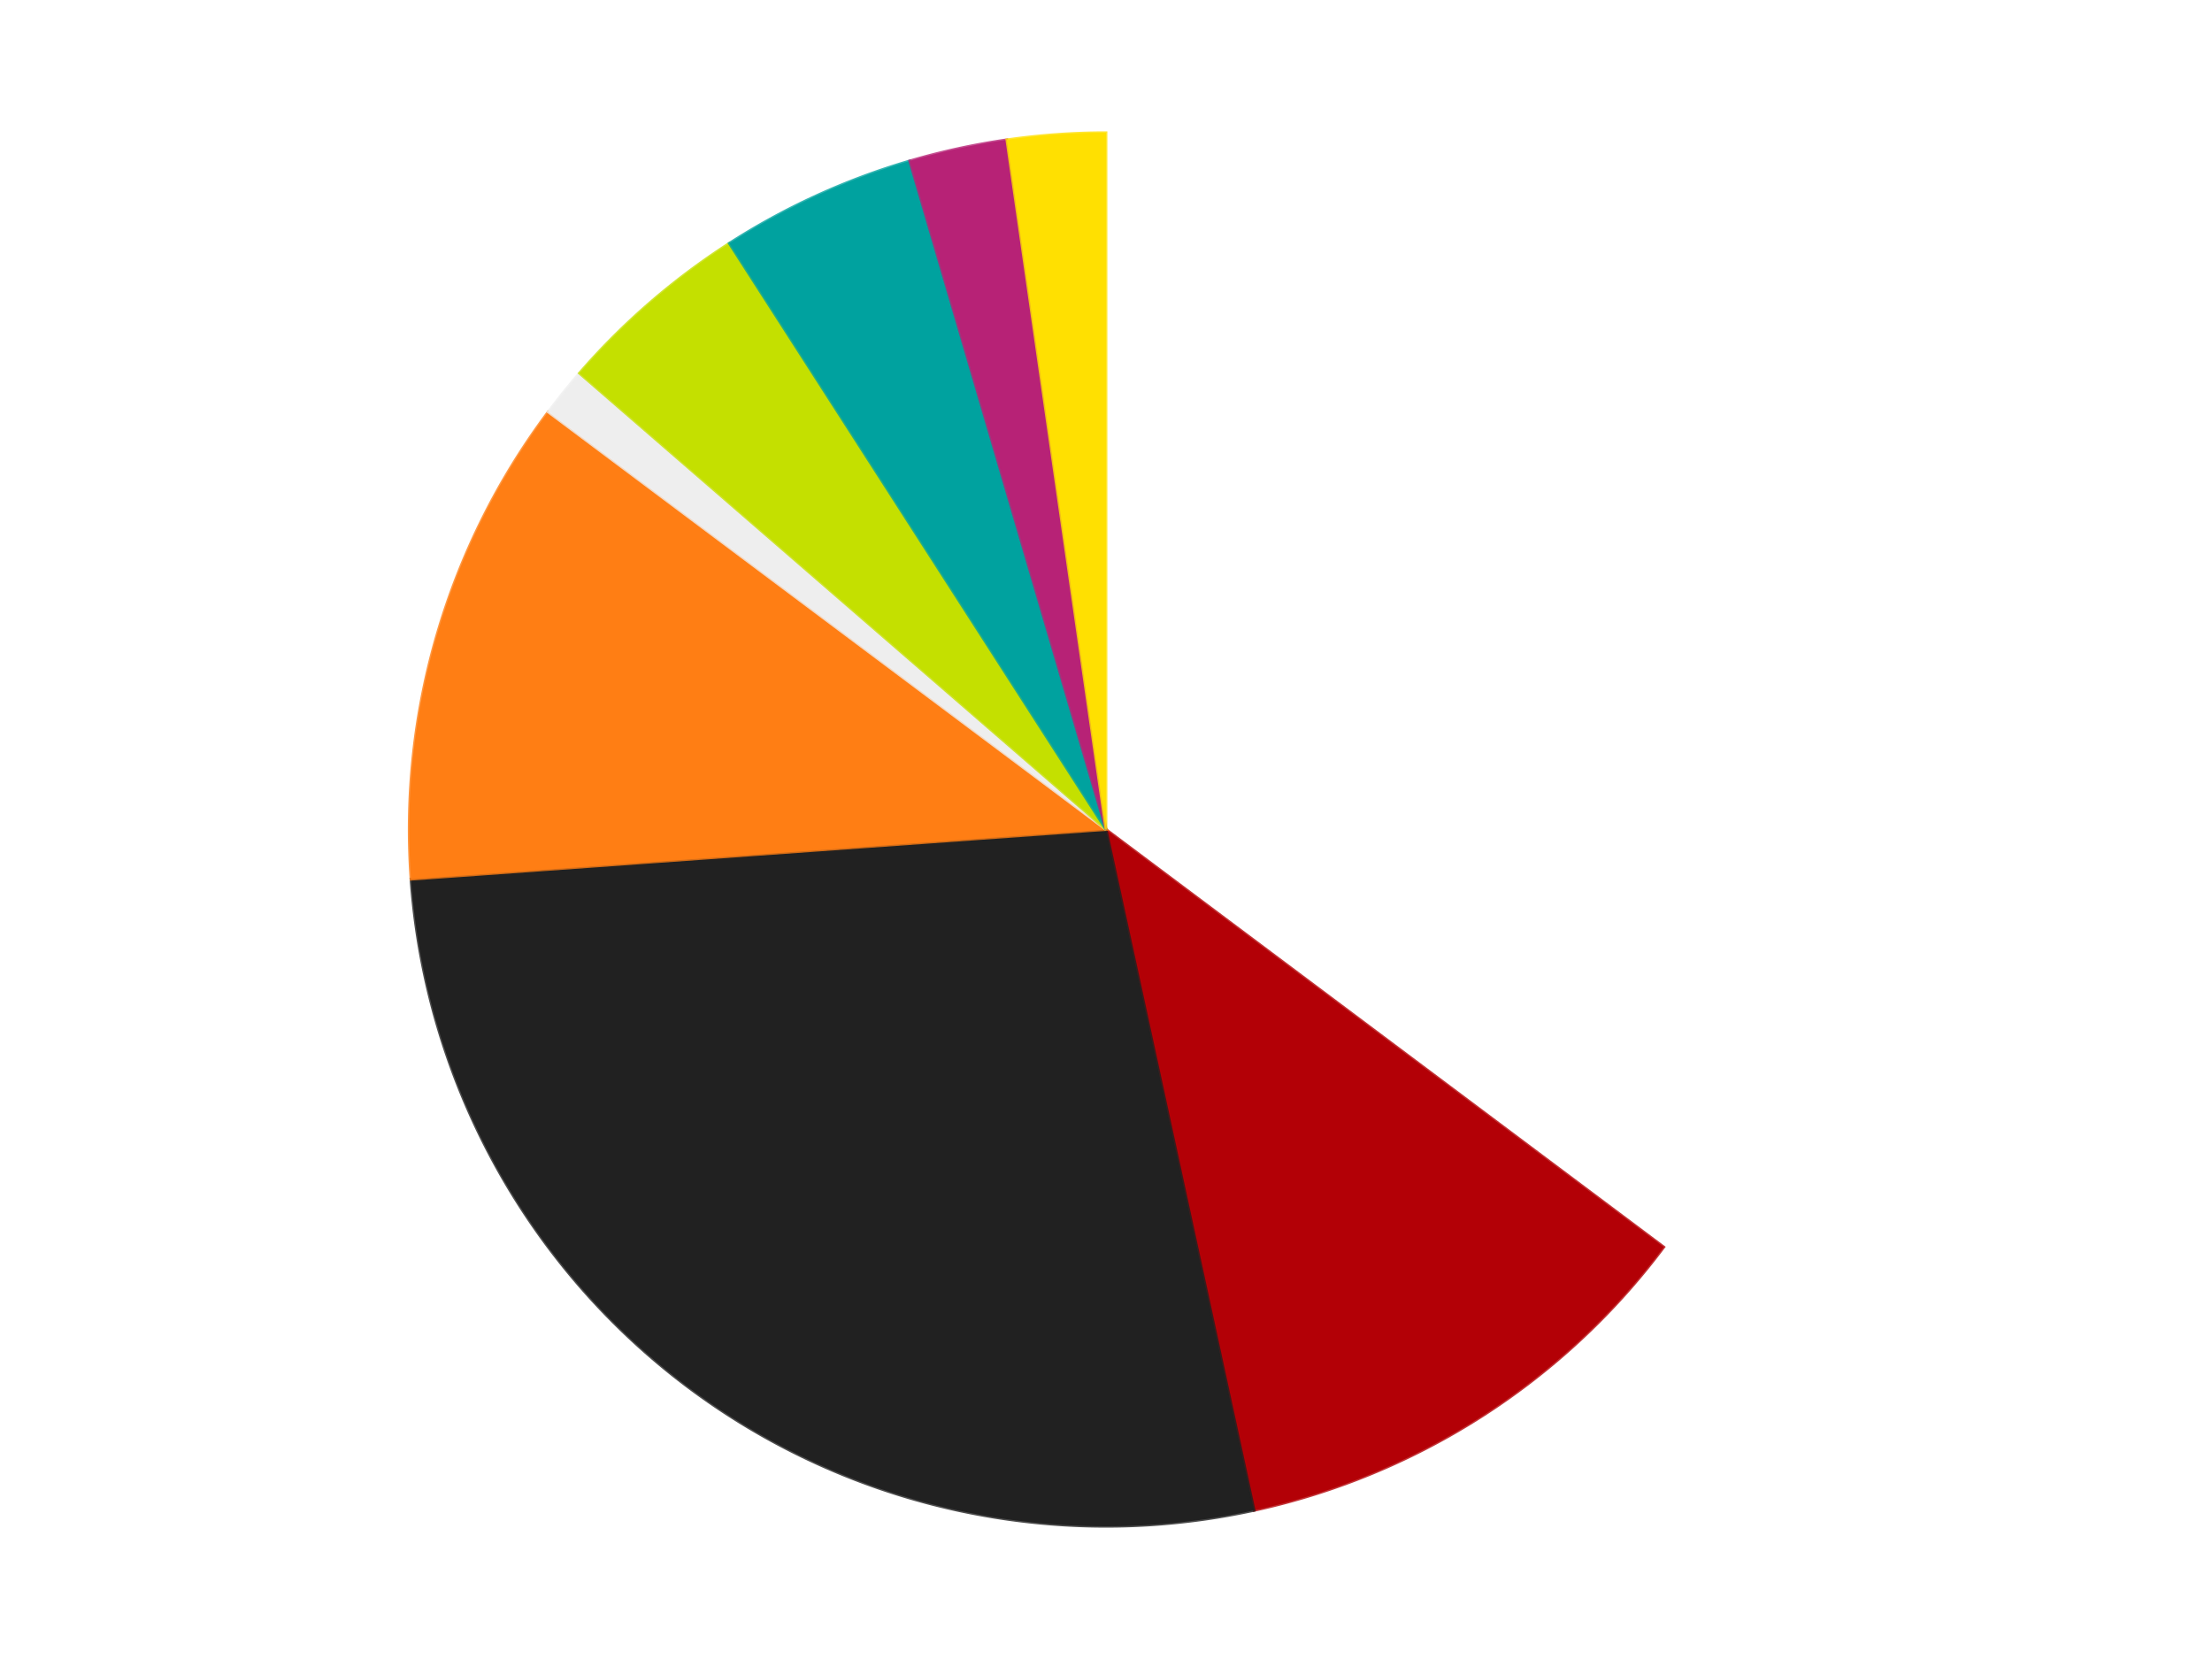
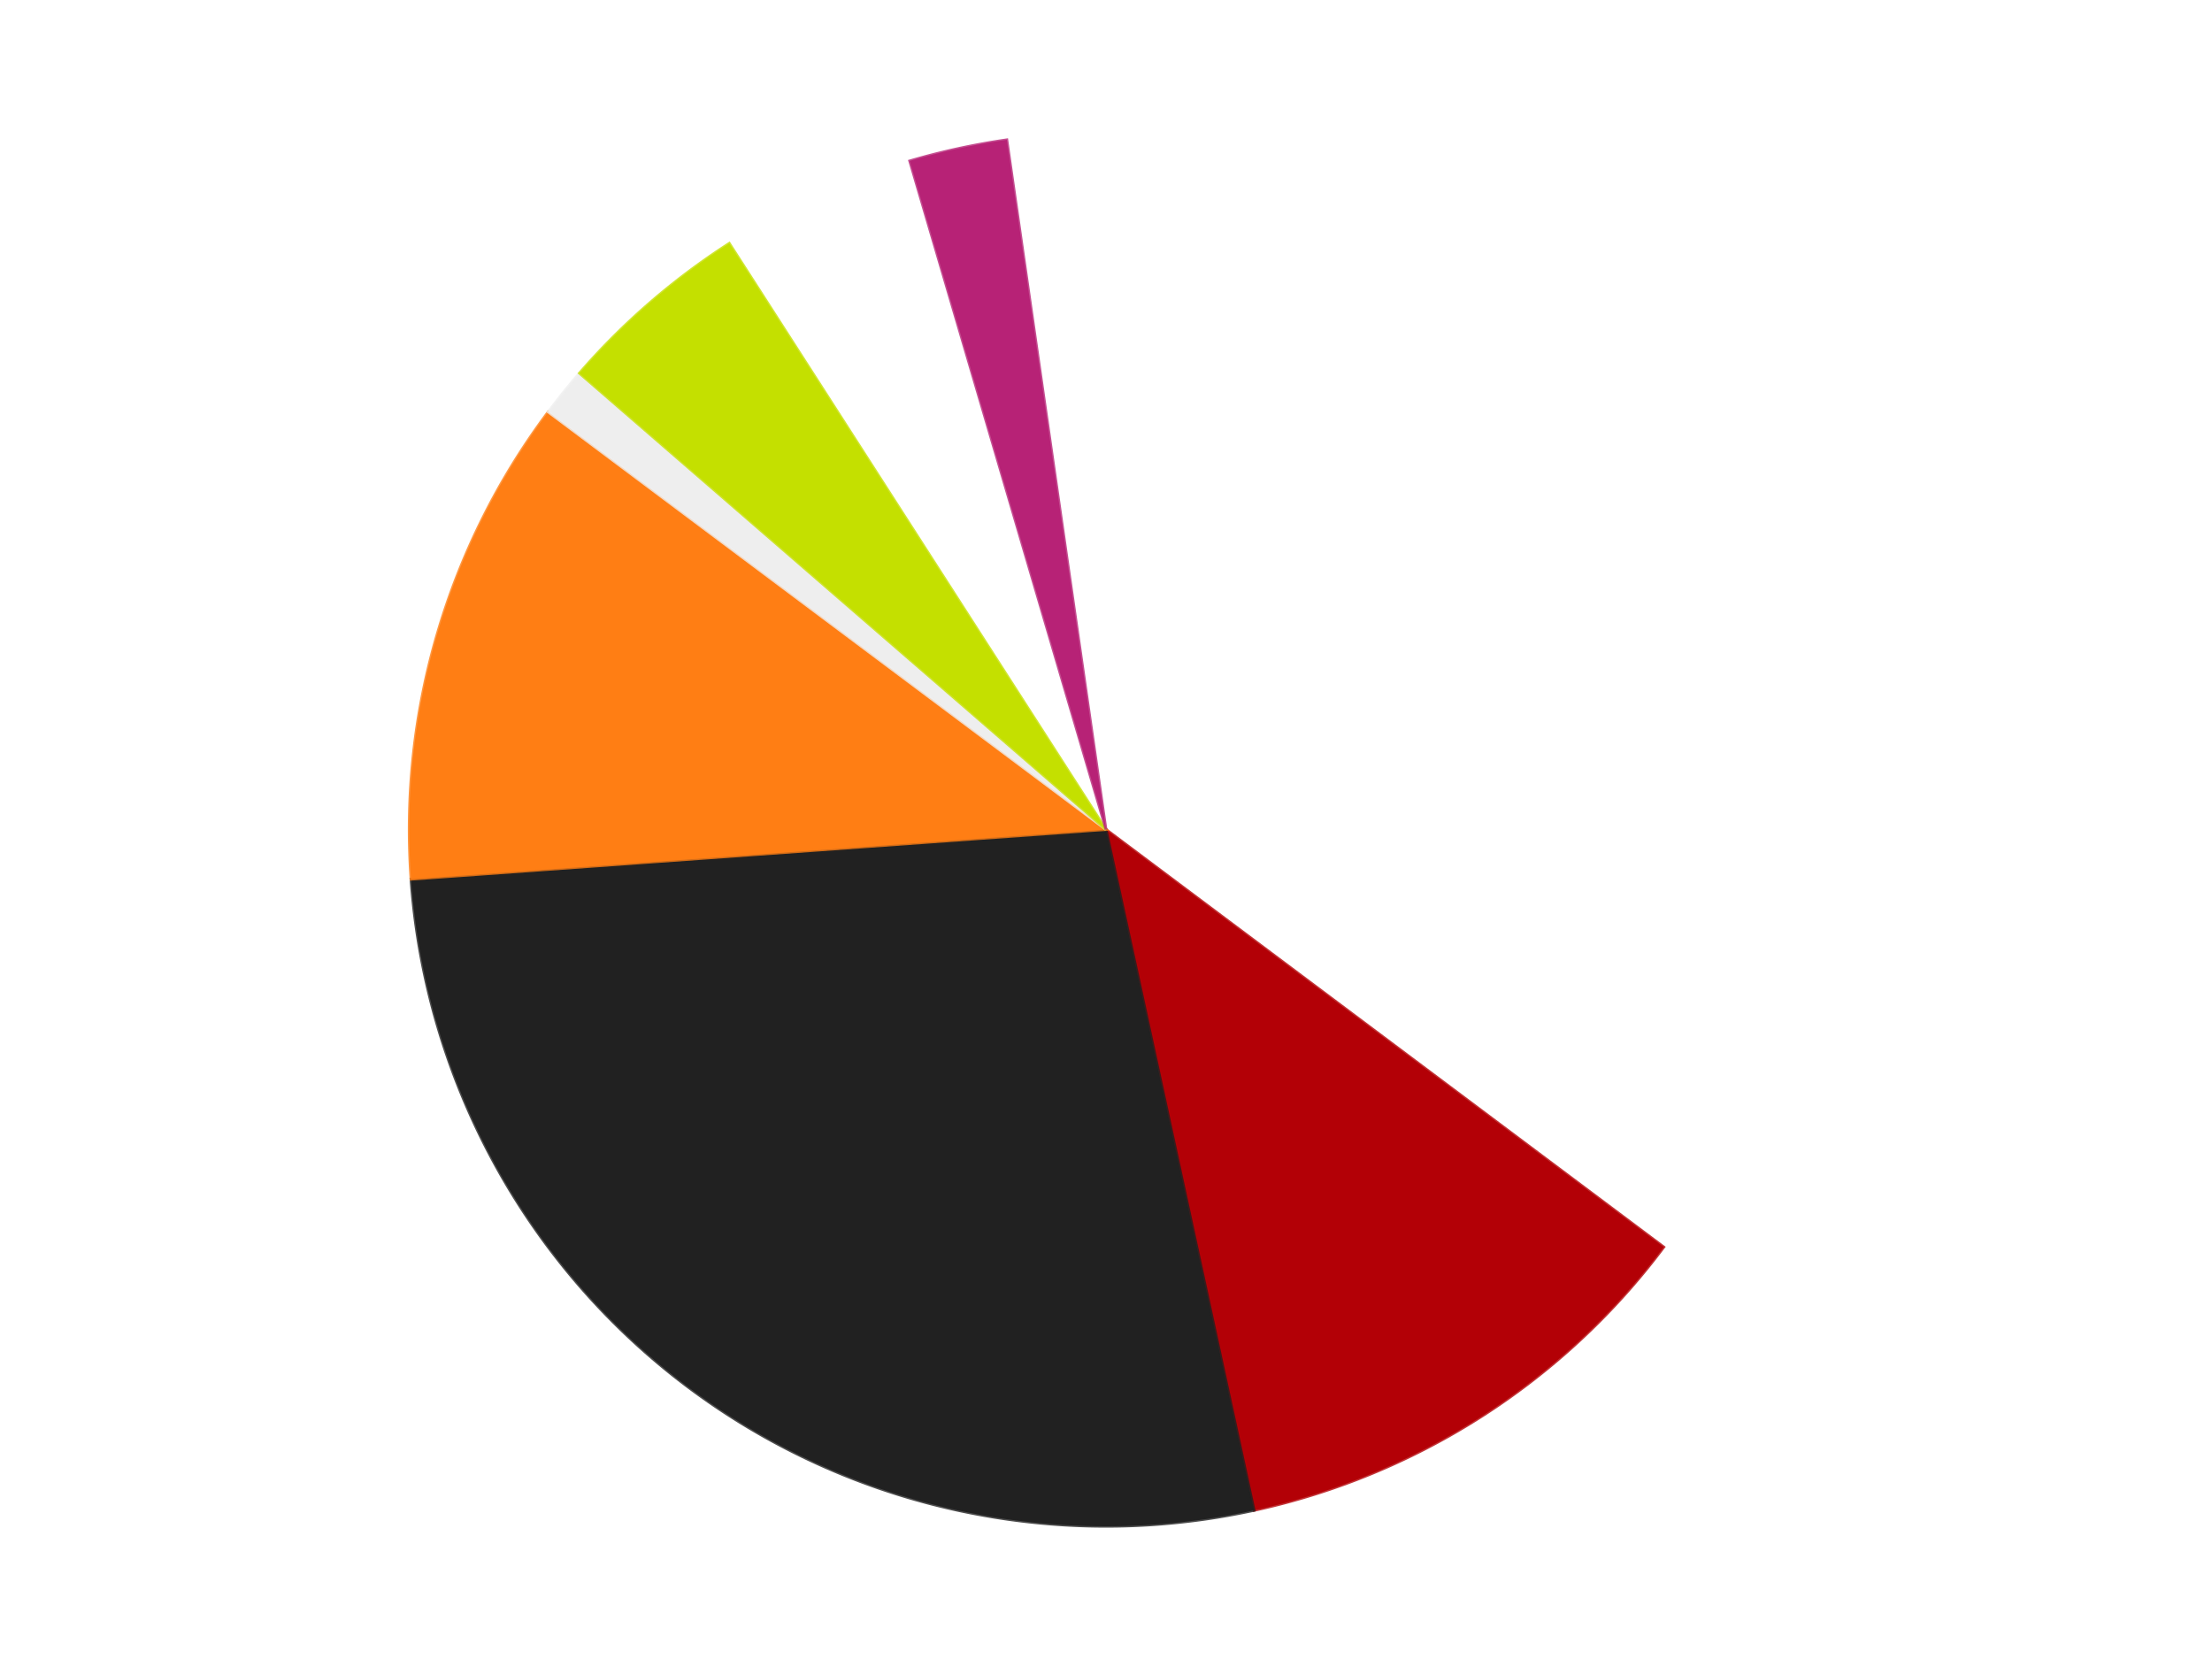
<svg xmlns="http://www.w3.org/2000/svg" xmlns:xlink="http://www.w3.org/1999/xlink" id="chart-5cd3004d-ea36-41f6-98e1-9e8a26f9046f" class="pygal-chart" viewBox="0 0 800 600">
  <defs>
    <style type="text/css">#chart-5cd3004d-ea36-41f6-98e1-9e8a26f9046f{-webkit-user-select:none;-webkit-font-smoothing:antialiased;font-family:Consolas,"Liberation Mono",Menlo,Courier,monospace}#chart-5cd3004d-ea36-41f6-98e1-9e8a26f9046f .title{font-family:Consolas,"Liberation Mono",Menlo,Courier,monospace;font-size:16px}#chart-5cd3004d-ea36-41f6-98e1-9e8a26f9046f .legends .legend text{font-family:Consolas,"Liberation Mono",Menlo,Courier,monospace;font-size:14px}#chart-5cd3004d-ea36-41f6-98e1-9e8a26f9046f .axis text{font-family:Consolas,"Liberation Mono",Menlo,Courier,monospace;font-size:10px}#chart-5cd3004d-ea36-41f6-98e1-9e8a26f9046f .axis text.major{font-family:Consolas,"Liberation Mono",Menlo,Courier,monospace;font-size:10px}#chart-5cd3004d-ea36-41f6-98e1-9e8a26f9046f .text-overlay text.value{font-family:Consolas,"Liberation Mono",Menlo,Courier,monospace;font-size:16px}#chart-5cd3004d-ea36-41f6-98e1-9e8a26f9046f .text-overlay text.label{font-family:Consolas,"Liberation Mono",Menlo,Courier,monospace;font-size:10px}#chart-5cd3004d-ea36-41f6-98e1-9e8a26f9046f .tooltip{font-family:Consolas,"Liberation Mono",Menlo,Courier,monospace;font-size:14px}#chart-5cd3004d-ea36-41f6-98e1-9e8a26f9046f text.no_data{font-family:Consolas,"Liberation Mono",Menlo,Courier,monospace;font-size:64px}
#chart-5cd3004d-ea36-41f6-98e1-9e8a26f9046f{background-color:transparent}#chart-5cd3004d-ea36-41f6-98e1-9e8a26f9046f path,#chart-5cd3004d-ea36-41f6-98e1-9e8a26f9046f line,#chart-5cd3004d-ea36-41f6-98e1-9e8a26f9046f rect,#chart-5cd3004d-ea36-41f6-98e1-9e8a26f9046f circle{-webkit-transition:150ms;-moz-transition:150ms;transition:150ms}#chart-5cd3004d-ea36-41f6-98e1-9e8a26f9046f .graph &gt; .background{fill:transparent}#chart-5cd3004d-ea36-41f6-98e1-9e8a26f9046f .plot &gt; .background{fill:transparent}#chart-5cd3004d-ea36-41f6-98e1-9e8a26f9046f .graph{fill:rgba(0,0,0,.87)}#chart-5cd3004d-ea36-41f6-98e1-9e8a26f9046f text.no_data{fill:rgba(0,0,0,1)}#chart-5cd3004d-ea36-41f6-98e1-9e8a26f9046f .title{fill:rgba(0,0,0,1)}#chart-5cd3004d-ea36-41f6-98e1-9e8a26f9046f .legends .legend text{fill:rgba(0,0,0,.87)}#chart-5cd3004d-ea36-41f6-98e1-9e8a26f9046f .legends .legend:hover text{fill:rgba(0,0,0,1)}#chart-5cd3004d-ea36-41f6-98e1-9e8a26f9046f .axis .line{stroke:rgba(0,0,0,1)}#chart-5cd3004d-ea36-41f6-98e1-9e8a26f9046f .axis .guide.line{stroke:rgba(0,0,0,.54)}#chart-5cd3004d-ea36-41f6-98e1-9e8a26f9046f .axis .major.line{stroke:rgba(0,0,0,.87)}#chart-5cd3004d-ea36-41f6-98e1-9e8a26f9046f .axis text.major{fill:rgba(0,0,0,1)}#chart-5cd3004d-ea36-41f6-98e1-9e8a26f9046f .axis.y .guides:hover .guide.line,#chart-5cd3004d-ea36-41f6-98e1-9e8a26f9046f .line-graph .axis.x .guides:hover .guide.line,#chart-5cd3004d-ea36-41f6-98e1-9e8a26f9046f .stackedline-graph .axis.x .guides:hover .guide.line,#chart-5cd3004d-ea36-41f6-98e1-9e8a26f9046f .xy-graph .axis.x .guides:hover .guide.line{stroke:rgba(0,0,0,1)}#chart-5cd3004d-ea36-41f6-98e1-9e8a26f9046f .axis .guides:hover text{fill:rgba(0,0,0,1)}#chart-5cd3004d-ea36-41f6-98e1-9e8a26f9046f .reactive{fill-opacity:1.0;stroke-opacity:.8;stroke-width:1}#chart-5cd3004d-ea36-41f6-98e1-9e8a26f9046f .ci{stroke:rgba(0,0,0,.87)}#chart-5cd3004d-ea36-41f6-98e1-9e8a26f9046f .reactive.active,#chart-5cd3004d-ea36-41f6-98e1-9e8a26f9046f .active .reactive{fill-opacity:0.6;stroke-opacity:.9;stroke-width:4}#chart-5cd3004d-ea36-41f6-98e1-9e8a26f9046f .ci .reactive.active{stroke-width:1.5}#chart-5cd3004d-ea36-41f6-98e1-9e8a26f9046f .series text{fill:rgba(0,0,0,1)}#chart-5cd3004d-ea36-41f6-98e1-9e8a26f9046f .tooltip rect{fill:transparent;stroke:rgba(0,0,0,1);-webkit-transition:opacity 150ms;-moz-transition:opacity 150ms;transition:opacity 150ms}#chart-5cd3004d-ea36-41f6-98e1-9e8a26f9046f .tooltip .label{fill:rgba(0,0,0,.87)}#chart-5cd3004d-ea36-41f6-98e1-9e8a26f9046f .tooltip .label{fill:rgba(0,0,0,.87)}#chart-5cd3004d-ea36-41f6-98e1-9e8a26f9046f .tooltip .legend{font-size:.8em;fill:rgba(0,0,0,.54)}#chart-5cd3004d-ea36-41f6-98e1-9e8a26f9046f .tooltip .x_label{font-size:.6em;fill:rgba(0,0,0,1)}#chart-5cd3004d-ea36-41f6-98e1-9e8a26f9046f .tooltip .xlink{font-size:.5em;text-decoration:underline}#chart-5cd3004d-ea36-41f6-98e1-9e8a26f9046f .tooltip .value{font-size:1.5em}#chart-5cd3004d-ea36-41f6-98e1-9e8a26f9046f .bound{font-size:.5em}#chart-5cd3004d-ea36-41f6-98e1-9e8a26f9046f .max-value{font-size:.75em;fill:rgba(0,0,0,.54)}#chart-5cd3004d-ea36-41f6-98e1-9e8a26f9046f .map-element{fill:transparent;stroke:rgba(0,0,0,.54) !important}#chart-5cd3004d-ea36-41f6-98e1-9e8a26f9046f .map-element .reactive{fill-opacity:inherit;stroke-opacity:inherit}#chart-5cd3004d-ea36-41f6-98e1-9e8a26f9046f .color-0,#chart-5cd3004d-ea36-41f6-98e1-9e8a26f9046f .color-0 a:visited{stroke:#F44336;fill:#F44336}#chart-5cd3004d-ea36-41f6-98e1-9e8a26f9046f .color-1,#chart-5cd3004d-ea36-41f6-98e1-9e8a26f9046f .color-1 a:visited{stroke:#3F51B5;fill:#3F51B5}#chart-5cd3004d-ea36-41f6-98e1-9e8a26f9046f .color-2,#chart-5cd3004d-ea36-41f6-98e1-9e8a26f9046f .color-2 a:visited{stroke:#009688;fill:#009688}#chart-5cd3004d-ea36-41f6-98e1-9e8a26f9046f .color-3,#chart-5cd3004d-ea36-41f6-98e1-9e8a26f9046f .color-3 a:visited{stroke:#FFC107;fill:#FFC107}#chart-5cd3004d-ea36-41f6-98e1-9e8a26f9046f .color-4,#chart-5cd3004d-ea36-41f6-98e1-9e8a26f9046f .color-4 a:visited{stroke:#FF5722;fill:#FF5722}#chart-5cd3004d-ea36-41f6-98e1-9e8a26f9046f .color-5,#chart-5cd3004d-ea36-41f6-98e1-9e8a26f9046f .color-5 a:visited{stroke:#9C27B0;fill:#9C27B0}#chart-5cd3004d-ea36-41f6-98e1-9e8a26f9046f .color-6,#chart-5cd3004d-ea36-41f6-98e1-9e8a26f9046f .color-6 a:visited{stroke:#03A9F4;fill:#03A9F4}#chart-5cd3004d-ea36-41f6-98e1-9e8a26f9046f .color-7,#chart-5cd3004d-ea36-41f6-98e1-9e8a26f9046f .color-7 a:visited{stroke:#8BC34A;fill:#8BC34A}#chart-5cd3004d-ea36-41f6-98e1-9e8a26f9046f .color-8,#chart-5cd3004d-ea36-41f6-98e1-9e8a26f9046f .color-8 a:visited{stroke:#FF9800;fill:#FF9800}#chart-5cd3004d-ea36-41f6-98e1-9e8a26f9046f .text-overlay .color-0 text{fill:black}#chart-5cd3004d-ea36-41f6-98e1-9e8a26f9046f .text-overlay .color-1 text{fill:black}#chart-5cd3004d-ea36-41f6-98e1-9e8a26f9046f .text-overlay .color-2 text{fill:black}#chart-5cd3004d-ea36-41f6-98e1-9e8a26f9046f .text-overlay .color-3 text{fill:black}#chart-5cd3004d-ea36-41f6-98e1-9e8a26f9046f .text-overlay .color-4 text{fill:black}#chart-5cd3004d-ea36-41f6-98e1-9e8a26f9046f .text-overlay .color-5 text{fill:black}#chart-5cd3004d-ea36-41f6-98e1-9e8a26f9046f .text-overlay .color-6 text{fill:black}#chart-5cd3004d-ea36-41f6-98e1-9e8a26f9046f .text-overlay .color-7 text{fill:black}#chart-5cd3004d-ea36-41f6-98e1-9e8a26f9046f .text-overlay .color-8 text{fill:black}
#chart-5cd3004d-ea36-41f6-98e1-9e8a26f9046f text.no_data{text-anchor:middle}#chart-5cd3004d-ea36-41f6-98e1-9e8a26f9046f .guide.line{fill:none}#chart-5cd3004d-ea36-41f6-98e1-9e8a26f9046f .centered{text-anchor:middle}#chart-5cd3004d-ea36-41f6-98e1-9e8a26f9046f .title{text-anchor:middle}#chart-5cd3004d-ea36-41f6-98e1-9e8a26f9046f .legends .legend text{fill-opacity:1}#chart-5cd3004d-ea36-41f6-98e1-9e8a26f9046f .axis.x text{text-anchor:middle}#chart-5cd3004d-ea36-41f6-98e1-9e8a26f9046f .axis.x:not(.web) text[transform]{text-anchor:start}#chart-5cd3004d-ea36-41f6-98e1-9e8a26f9046f .axis.x:not(.web) text[transform].backwards{text-anchor:end}#chart-5cd3004d-ea36-41f6-98e1-9e8a26f9046f .axis.y text{text-anchor:end}#chart-5cd3004d-ea36-41f6-98e1-9e8a26f9046f .axis.y text[transform].backwards{text-anchor:start}#chart-5cd3004d-ea36-41f6-98e1-9e8a26f9046f .axis.y2 text{text-anchor:start}#chart-5cd3004d-ea36-41f6-98e1-9e8a26f9046f .axis.y2 text[transform].backwards{text-anchor:end}#chart-5cd3004d-ea36-41f6-98e1-9e8a26f9046f .axis .guide.line{stroke-dasharray:4,4;stroke:black}#chart-5cd3004d-ea36-41f6-98e1-9e8a26f9046f .axis .major.guide.line{stroke-dasharray:6,6;stroke:black}#chart-5cd3004d-ea36-41f6-98e1-9e8a26f9046f .horizontal .axis.y .guide.line,#chart-5cd3004d-ea36-41f6-98e1-9e8a26f9046f .horizontal .axis.y2 .guide.line,#chart-5cd3004d-ea36-41f6-98e1-9e8a26f9046f .vertical .axis.x .guide.line{opacity:0}#chart-5cd3004d-ea36-41f6-98e1-9e8a26f9046f .horizontal .axis.always_show .guide.line,#chart-5cd3004d-ea36-41f6-98e1-9e8a26f9046f .vertical .axis.always_show .guide.line{opacity:1 !important}#chart-5cd3004d-ea36-41f6-98e1-9e8a26f9046f .axis.y .guides:hover .guide.line,#chart-5cd3004d-ea36-41f6-98e1-9e8a26f9046f .axis.y2 .guides:hover .guide.line,#chart-5cd3004d-ea36-41f6-98e1-9e8a26f9046f .axis.x .guides:hover .guide.line{opacity:1}#chart-5cd3004d-ea36-41f6-98e1-9e8a26f9046f .axis .guides:hover text{opacity:1}#chart-5cd3004d-ea36-41f6-98e1-9e8a26f9046f .nofill{fill:none}#chart-5cd3004d-ea36-41f6-98e1-9e8a26f9046f .subtle-fill{fill-opacity:.2}#chart-5cd3004d-ea36-41f6-98e1-9e8a26f9046f .dot{stroke-width:1px;fill-opacity:1;stroke-opacity:1}#chart-5cd3004d-ea36-41f6-98e1-9e8a26f9046f .dot.active{stroke-width:5px}#chart-5cd3004d-ea36-41f6-98e1-9e8a26f9046f .dot.negative{fill:transparent}#chart-5cd3004d-ea36-41f6-98e1-9e8a26f9046f text,#chart-5cd3004d-ea36-41f6-98e1-9e8a26f9046f tspan{stroke:none !important}#chart-5cd3004d-ea36-41f6-98e1-9e8a26f9046f .series text.active{opacity:1}#chart-5cd3004d-ea36-41f6-98e1-9e8a26f9046f .tooltip rect{fill-opacity:.95;stroke-width:.5}#chart-5cd3004d-ea36-41f6-98e1-9e8a26f9046f .tooltip text{fill-opacity:1}#chart-5cd3004d-ea36-41f6-98e1-9e8a26f9046f .showable{visibility:hidden}#chart-5cd3004d-ea36-41f6-98e1-9e8a26f9046f .showable.shown{visibility:visible}#chart-5cd3004d-ea36-41f6-98e1-9e8a26f9046f .gauge-background{fill:rgba(229,229,229,1);stroke:none}#chart-5cd3004d-ea36-41f6-98e1-9e8a26f9046f .bg-lines{stroke:transparent;stroke-width:2px}</style>
    <script type="text/javascript">window.pygal = window.pygal || {};window.pygal.config = window.pygal.config || {};window.pygal.config['5cd3004d-ea36-41f6-98e1-9e8a26f9046f'] = {"allow_interruptions": false, "box_mode": "extremes", "classes": ["pygal-chart"], "css": ["file://style.css", "file://graph.css"], "defs": [], "disable_xml_declaration": false, "dots_size": 2.5, "dynamic_print_values": false, "explicit_size": false, "fill": false, "force_uri_protocol": "https", "formatter": null, "half_pie": false, "height": 600, "include_x_axis": false, "inner_radius": 0, "interpolate": null, "interpolation_parameters": {}, "interpolation_precision": 250, "inverse_y_axis": false, "js": ["//kozea.github.io/pygal.js/2.0.x/pygal-tooltips.min.js"], "legend_at_bottom": false, "legend_at_bottom_columns": null, "legend_box_size": 12, "logarithmic": false, "margin": 20, "margin_bottom": null, "margin_left": null, "margin_right": null, "margin_top": null, "max_scale": 16, "min_scale": 4, "missing_value_fill_truncation": "x", "no_data_text": "No data", "no_prefix": false, "order_min": null, "pretty_print": false, "print_labels": false, "print_values": false, "print_values_position": "center", "print_zeroes": true, "range": null, "rounded_bars": null, "secondary_range": null, "show_dots": true, "show_legend": false, "show_minor_x_labels": true, "show_minor_y_labels": true, "show_only_major_dots": false, "show_x_guides": false, "show_x_labels": true, "show_y_guides": true, "show_y_labels": true, "spacing": 10, "stack_from_top": false, "strict": false, "stroke": true, "stroke_style": null, "style": {"background": "transparent", "ci_colors": [], "colors": ["#F44336", "#3F51B5", "#009688", "#FFC107", "#FF5722", "#9C27B0", "#03A9F4", "#8BC34A", "#FF9800", "#E91E63", "#2196F3", "#4CAF50", "#FFEB3B", "#673AB7", "#00BCD4", "#CDDC39", "#9E9E9E", "#607D8B"], "dot_opacity": "1", "font_family": "Consolas, \"Liberation Mono\", Menlo, Courier, monospace", "foreground": "rgba(0, 0, 0, .87)", "foreground_strong": "rgba(0, 0, 0, 1)", "foreground_subtle": "rgba(0, 0, 0, .54)", "guide_stroke_color": "black", "guide_stroke_dasharray": "4,4", "label_font_family": "Consolas, \"Liberation Mono\", Menlo, Courier, monospace", "label_font_size": 10, "legend_font_family": "Consolas, \"Liberation Mono\", Menlo, Courier, monospace", "legend_font_size": 14, "major_guide_stroke_color": "black", "major_guide_stroke_dasharray": "6,6", "major_label_font_family": "Consolas, \"Liberation Mono\", Menlo, Courier, monospace", "major_label_font_size": 10, "no_data_font_family": "Consolas, \"Liberation Mono\", Menlo, Courier, monospace", "no_data_font_size": 64, "opacity": "1.0", "opacity_hover": "0.6", "plot_background": "transparent", "stroke_opacity": ".8", "stroke_opacity_hover": ".9", "stroke_width": "1", "stroke_width_hover": "4", "title_font_family": "Consolas, \"Liberation Mono\", Menlo, Courier, monospace", "title_font_size": 16, "tooltip_font_family": "Consolas, \"Liberation Mono\", Menlo, Courier, monospace", "tooltip_font_size": 14, "transition": "150ms", "value_background": "rgba(229, 229, 229, 1)", "value_colors": [], "value_font_family": "Consolas, \"Liberation Mono\", Menlo, Courier, monospace", "value_font_size": 16, "value_label_font_family": "Consolas, \"Liberation Mono\", Menlo, Courier, monospace", "value_label_font_size": 10}, "title": null, "tooltip_border_radius": 0, "tooltip_fancy_mode": true, "truncate_label": null, "truncate_legend": null, "width": 800, "x_label_rotation": 0, "x_labels": null, "x_labels_major": null, "x_labels_major_count": null, "x_labels_major_every": null, "x_title": null, "xrange": null, "y_label_rotation": 0, "y_labels": null, "y_labels_major": null, "y_labels_major_count": null, "y_labels_major_every": null, "y_title": null, "zero": 0, "legends": ["White", "Red", "Black", "Orange", "Trans-Clear", "Lime", "Dark Turquoise", "Magenta", "Yellow"]}</script>
    <script type="text/javascript" xlink:href="https://kozea.github.io/pygal.js/2.0.x/pygal-tooltips.min.js" />
  </defs>
  <title>Pygal</title>
  <g class="graph pie-graph vertical">
-     <rect x="0" y="0" width="800" height="600" class="background" />
    <g transform="translate(20, 20)" class="plot">
      <rect x="0" y="0" width="760" height="560" class="background" />
      <g class="series serie-0 color-0">
        <g class="slices">
          <g class="slice" style="fill: #FFFFFF; stroke: #FFFFFF">
-             <path d="M380 28 A252 252 0 0 1 581.736 431.018 L380 280 A0 0 0 0 0 380 280 z" class="slice reactive tooltip-trigger" />
            <desc class="value">31</desc>
            <desc class="x centered">492.6723840023236</desc>
            <desc class="y centered">223.60023153209823</desc>
          </g>
        </g>
      </g>
      <g class="series serie-1 color-1">
        <g class="slices">
          <g class="slice" style="fill: #B30006; stroke: #B30006">
            <path d="M581.736 431.018 A252 252 0 0 1 433.566 526.241 L380 280 A0 0 0 0 0 380 280 z" class="slice reactive tooltip-trigger" />
            <desc class="value">10</desc>
            <desc class="x centered">448.1207429994053</desc>
            <desc class="y centered">385.99794513672884</desc>
          </g>
        </g>
      </g>
      <g class="series serie-2 color-2">
        <g class="slices">
          <g class="slice" style="fill: #212121; stroke: #212121">
            <path d="M433.566 526.241 A252 252 0 0 1 128.642 297.977 L380 280 A0 0 0 0 0 380 280 z" class="slice reactive tooltip-trigger" />
            <desc class="value">24</desc>
            <desc class="x centered">304.4910140195703</desc>
            <desc class="y centered">380.8681963564694</desc>
          </g>
        </g>
      </g>
      <g class="series serie-3 color-3">
        <g class="slices">
          <g class="slice" style="fill: #FF7E14; stroke: #FF7E14">
            <path d="M128.642 297.977 A252 252 0 0 1 178.264 128.982 L380 280 A0 0 0 0 0 380 280 z" class="slice reactive tooltip-trigger" />
            <desc class="value">10</desc>
            <desc class="x centered">259.1038853245733</desc>
            <desc class="y centered">244.50169783797992</desc>
          </g>
        </g>
      </g>
      <g class="series serie-4 color-4">
        <g class="slices">
          <g class="slice" style="fill: #EEEEEE; stroke: #EEEEEE">
            <path d="M178.264 128.982 A252 252 0 0 1 189.551 114.975 L380 280 A0 0 0 0 0 380 280 z" class="slice reactive tooltip-trigger" />
            <desc class="value">1</desc>
            <desc class="x centered">281.89116620573077</desc>
            <desc class="y centered">200.93890507001274</desc>
          </g>
        </g>
      </g>
      <g class="series serie-5 color-5">
        <g class="slices">
          <g class="slice" style="fill: #C4E000; stroke: #C4E000">
            <path d="M189.551 114.975 A252 252 0 0 1 243.759 68.004 L380 280 A0 0 0 0 0 380 280 z" class="slice reactive tooltip-trigger" />
            <desc class="value">4</desc>
            <desc class="x centered">297.48754752289403</desc>
            <desc class="y centered">184.7755536313635</desc>
          </g>
        </g>
      </g>
      <g class="series serie-6 color-6">
        <g class="slices">
          <g class="slice" style="fill: #00A29F; stroke: #00A29F">
-             <path d="M243.759 68.004 A252 252 0 0 1 309.003 38.208 L380 280 A0 0 0 0 0 380 280 z" class="slice reactive tooltip-trigger" />
            <desc class="value">4</desc>
            <desc class="x centered">327.6577083617622</desc>
            <desc class="y centered">165.38636858533073</desc>
          </g>
        </g>
      </g>
      <g class="series serie-7 color-7">
        <g class="slices">
          <g class="slice" style="fill: #B72276; stroke: #B72276">
            <path d="M309.003 38.208 A252 252 0 0 1 344.137 30.565 L380 280 A0 0 0 0 0 380 280 z" class="slice reactive tooltip-trigger" />
            <desc class="value">2</desc>
            <desc class="x centered">353.21677351632485</desc>
            <desc class="y centered">156.8794948876339</desc>
          </g>
        </g>
      </g>
      <g class="series serie-8 color-8">
        <g class="slices">
          <g class="slice" style="fill: #FFE001; stroke: #FFE001">
-             <path d="M344.137 30.565 A252 252 0 0 1 380 28 L380 280 A0 0 0 0 0 380 280 z" class="slice reactive tooltip-trigger" />
            <desc class="value">2</desc>
            <desc class="x centered">371.01126291689667</desc>
            <desc class="y centered">154.32103355910806</desc>
          </g>
        </g>
      </g>
    </g>
    <g class="titles" />
    <g transform="translate(20, 20)" class="plot overlay">
      <g class="series serie-0 color-0" />
      <g class="series serie-1 color-1" />
      <g class="series serie-2 color-2" />
      <g class="series serie-3 color-3" />
      <g class="series serie-4 color-4" />
      <g class="series serie-5 color-5" />
      <g class="series serie-6 color-6" />
      <g class="series serie-7 color-7" />
      <g class="series serie-8 color-8" />
    </g>
    <g transform="translate(20, 20)" class="plot text-overlay">
      <g class="series serie-0 color-0" />
      <g class="series serie-1 color-1" />
      <g class="series serie-2 color-2" />
      <g class="series serie-3 color-3" />
      <g class="series serie-4 color-4" />
      <g class="series serie-5 color-5" />
      <g class="series serie-6 color-6" />
      <g class="series serie-7 color-7" />
      <g class="series serie-8 color-8" />
    </g>
    <g transform="translate(20, 20)" class="plot tooltip-overlay">
      <g transform="translate(0 0)" style="opacity: 0" class="tooltip">
-         <rect rx="0" ry="0" width="0" height="0" class="tooltip-box" />
        <g class="text" />
      </g>
    </g>
  </g>
</svg>